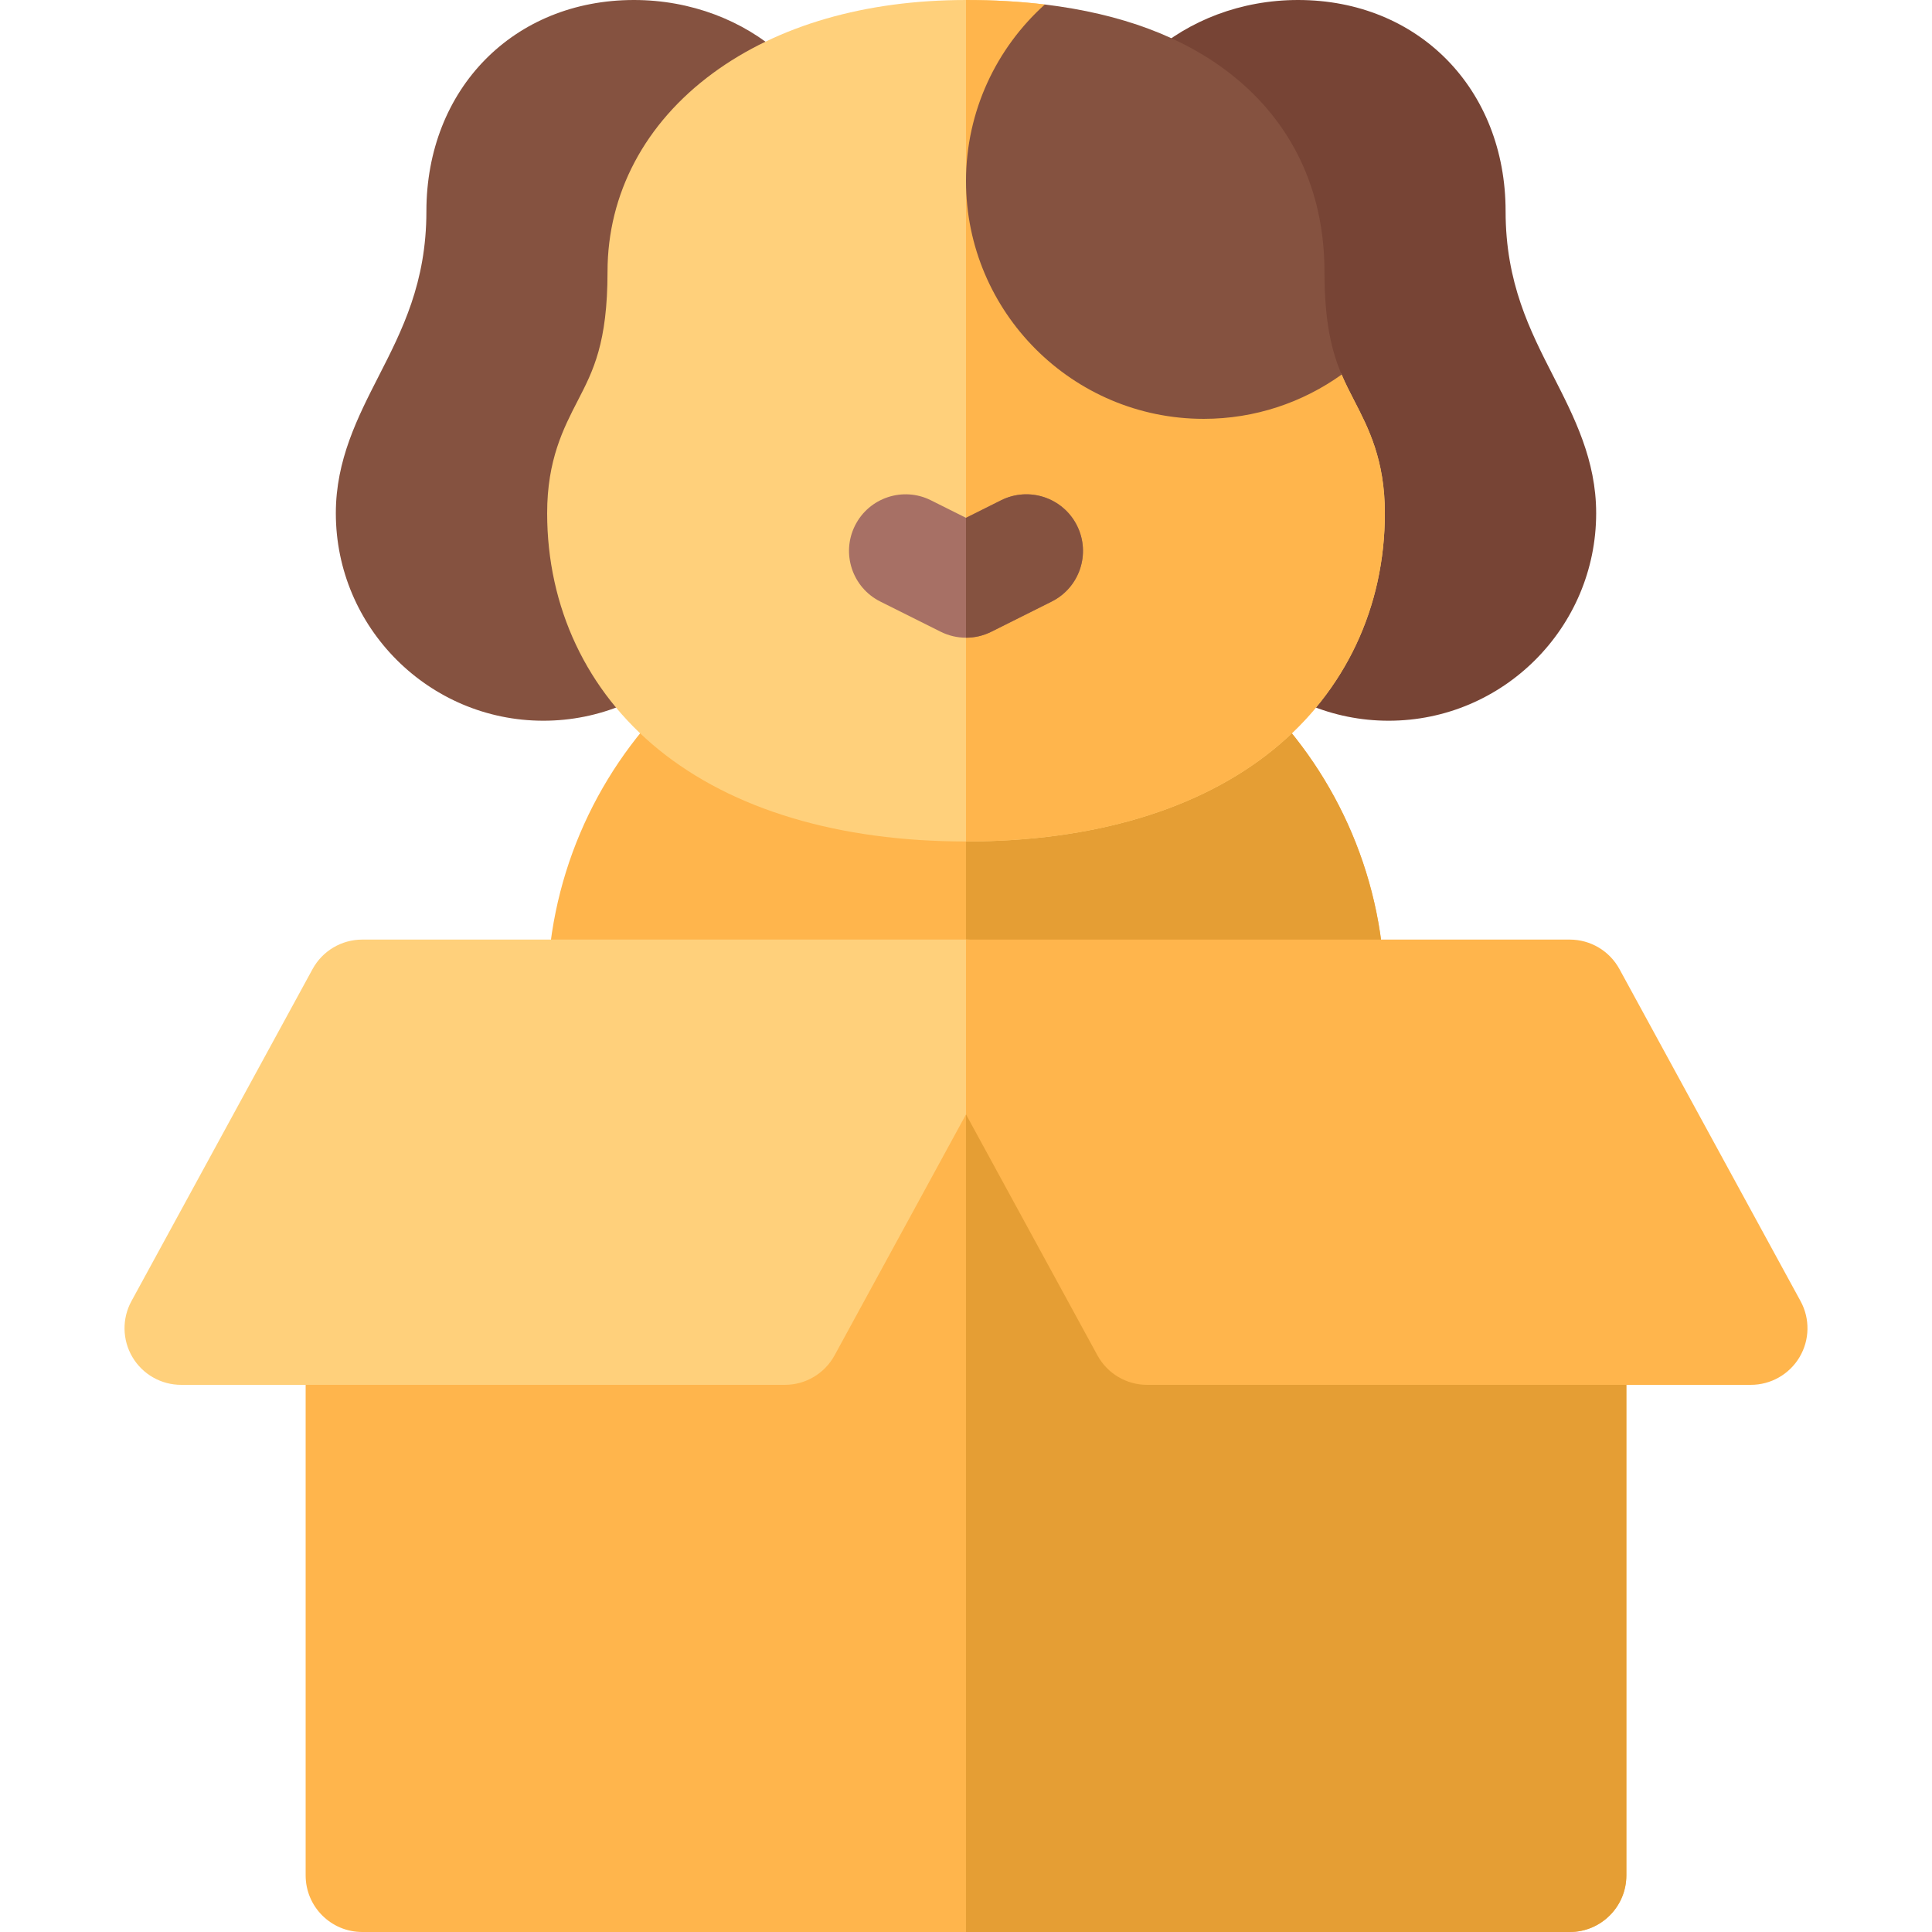
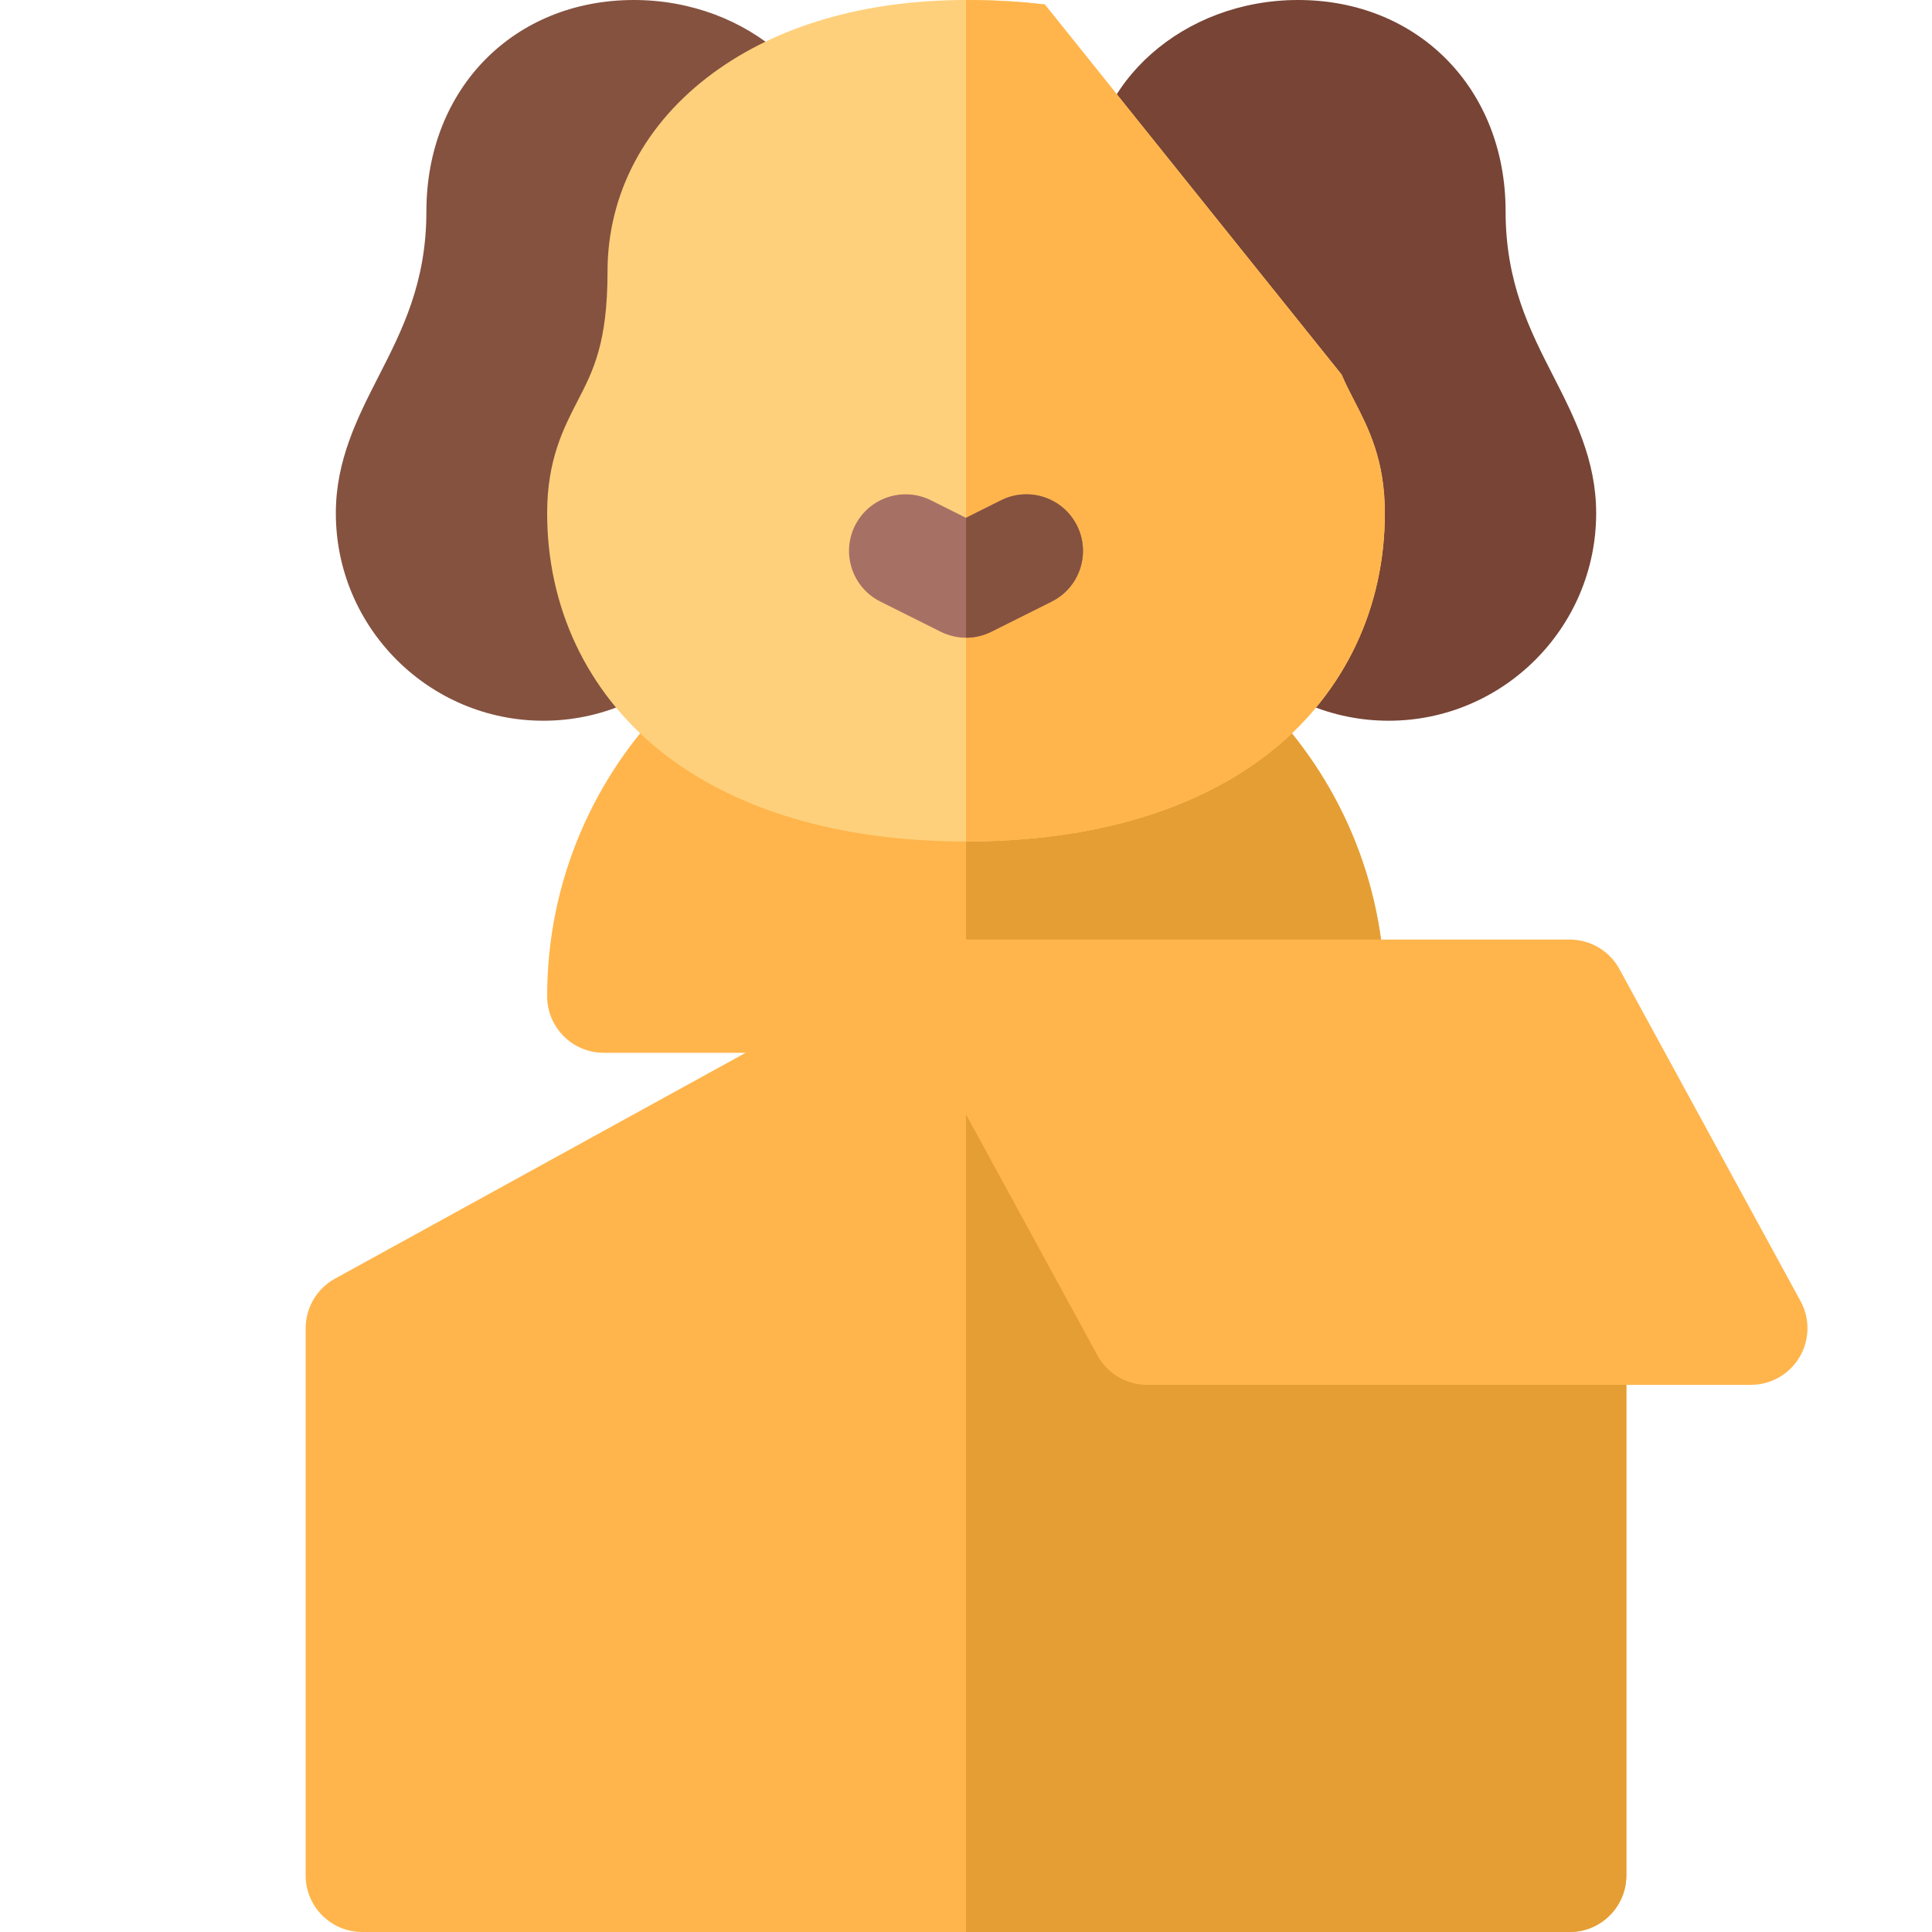
<svg xmlns="http://www.w3.org/2000/svg" id="Capa_1" enable-background="new 0 0 512 512" height="512" viewBox="0 0 512 512" width="512">
  <g>
    <g>
      <path d="m256 153c-61.206 0-111 49.794-111 111 0 8.284 6.716 15 15 15h192c8.284 0 15-6.716 15-15 0-61.206-49.794-111-111-111z" fill="#ffb54c" />
    </g>
    <g>
      <path d="m256 153v126h96c8.284 0 15-6.716 15-15 0-61.206-49.794-111-111-111z" fill="#e59e34" />
    </g>
    <g>
      <path d="m411.632 99.66c-6.21-12.157-12.632-24.729-12.632-43.66 0-32.448-23.131-56-55-56-30.327 0-55 21.816-55 48.633 0 1.633.267 3.254.789 4.801l15.691 46.454 7.542 37.712c.85 29.59 25.186 53.4 54.978 53.4 30.327 0 55-24.673 55-55 0-14.085-5.779-25.398-11.368-36.34z" fill="#774435" />
    </g>
    <g>
      <path d="m168 0c-31.869 0-55 23.552-55 56 0 18.931-6.422 31.503-12.632 43.66-5.589 10.942-11.368 22.255-11.368 36.34 0 30.327 24.673 55 55 55 29.792 0 54.128-23.81 54.977-53.4l7.542-37.712 15.691-46.454c.522-1.547.789-3.168.789-4.801.001-26.817-24.672-48.633-54.999-48.633z" fill="#855240" />
    </g>
    <g>
      <path d="m358.844 106.086c-1.145-2.217-2.271-4.398-3.298-6.818l-78.662-98.08c-6.573-.792-13.537-1.188-20.884-1.188-26.649 0-49.858 6.715-67.118 19.42-17.98 13.235-27.882 31.908-27.882 52.58 0 18.896-3.81 26.274-7.844 34.086-3.823 7.403-8.156 15.794-8.156 29.914 0 24.917 10.491 47.164 29.541 62.642 19.613 15.935 47.781 24.358 81.459 24.358s61.846-8.423 81.459-24.358c19.05-15.478 29.541-37.725 29.541-62.642 0-14.12-4.333-22.511-8.156-29.914z" fill="#ffd07b" />
    </g>
    <g>
      <path d="m358.844 106.086c-1.145-2.217-2.271-4.398-3.298-6.818l-78.662-98.08c-6.573-.792-13.537-1.188-20.884-1.188v223c33.678 0 61.846-8.423 81.459-24.358 19.05-15.478 29.541-37.725 29.541-62.642 0-14.12-4.333-22.511-8.156-29.914z" fill="#ffb54c" />
    </g>
    <g>
-       <path d="m351 72c0-21.454-8.545-39.532-24.713-52.279-12.537-9.885-29.103-16.083-49.404-18.527-12.812 11.54-20.883 28.246-20.883 46.806 0 34.738 28.262 63 63 63 13.619 0 26.231-4.357 36.546-11.732-2.591-6.109-4.546-13.734-4.546-27.268z" fill="#855240" />
-     </g>
+       </g>
    <g>
      <path d="m256 169c-2.298 0-4.597-.528-6.708-1.584l-16-8c-7.41-3.704-10.413-12.715-6.709-20.124s12.716-10.414 20.124-6.708l9.293 4.646 9.292-4.646c7.408-3.705 16.419-.703 20.125 6.708 3.705 7.409.701 16.42-6.708 20.124l-16 8c-2.112 1.056-4.411 1.584-6.709 1.584z" fill="#a77065" />
    </g>
    <g>
      <path d="m285.417 139.292c-3.705-7.411-12.716-10.413-20.125-6.708l-9.292 4.646v31.77c2.298 0 4.597-.528 6.708-1.584l16-8c7.41-3.704 10.413-12.715 6.709-20.124z" fill="#855240" />
    </g>
    <g>
      <path d="m423.229 338.856-160-88c-4.502-2.475-9.956-2.475-14.458 0l-160 88c-4.793 2.637-7.771 7.673-7.771 13.144v145c0 8.284 6.716 15 15 15h320c8.284 0 15-6.716 15-15v-145c0-5.471-2.978-10.507-7.771-13.144z" fill="#ffb54c" />
    </g>
    <g>
      <path d="m423.229 338.856-160-88c-2.251-1.237-4.74-1.856-7.229-1.856v263h160c8.284 0 15-6.716 15-15v-145c0-5.471-2.978-10.507-7.771-13.144z" fill="#e59e34" />
    </g>
    <g>
-       <path d="m268.898 256.343c-2.702-4.552-7.604-7.343-12.898-7.343h-160c-5.489 0-10.54 2.998-13.169 7.817l-48 88c-2.535 4.647-2.433 10.287.27 14.84 2.703 4.552 7.605 7.343 12.899 7.343h160c5.489 0 10.54-2.998 13.169-7.817l48-88c2.535-4.648 2.432-10.287-.271-14.84z" fill="#ffd07b" />
-     </g>
+       </g>
    <g>
      <path d="m477.168 344.817-48-88c-2.628-4.819-7.679-7.817-13.168-7.817h-160v46.325l34.832 63.857c2.628 4.82 7.679 7.818 13.168 7.818h160c5.294 0 10.196-2.791 12.898-7.343 2.703-4.553 2.806-10.192.27-14.84z" fill="#ffb54c" />
    </g>
  </g>
</svg>